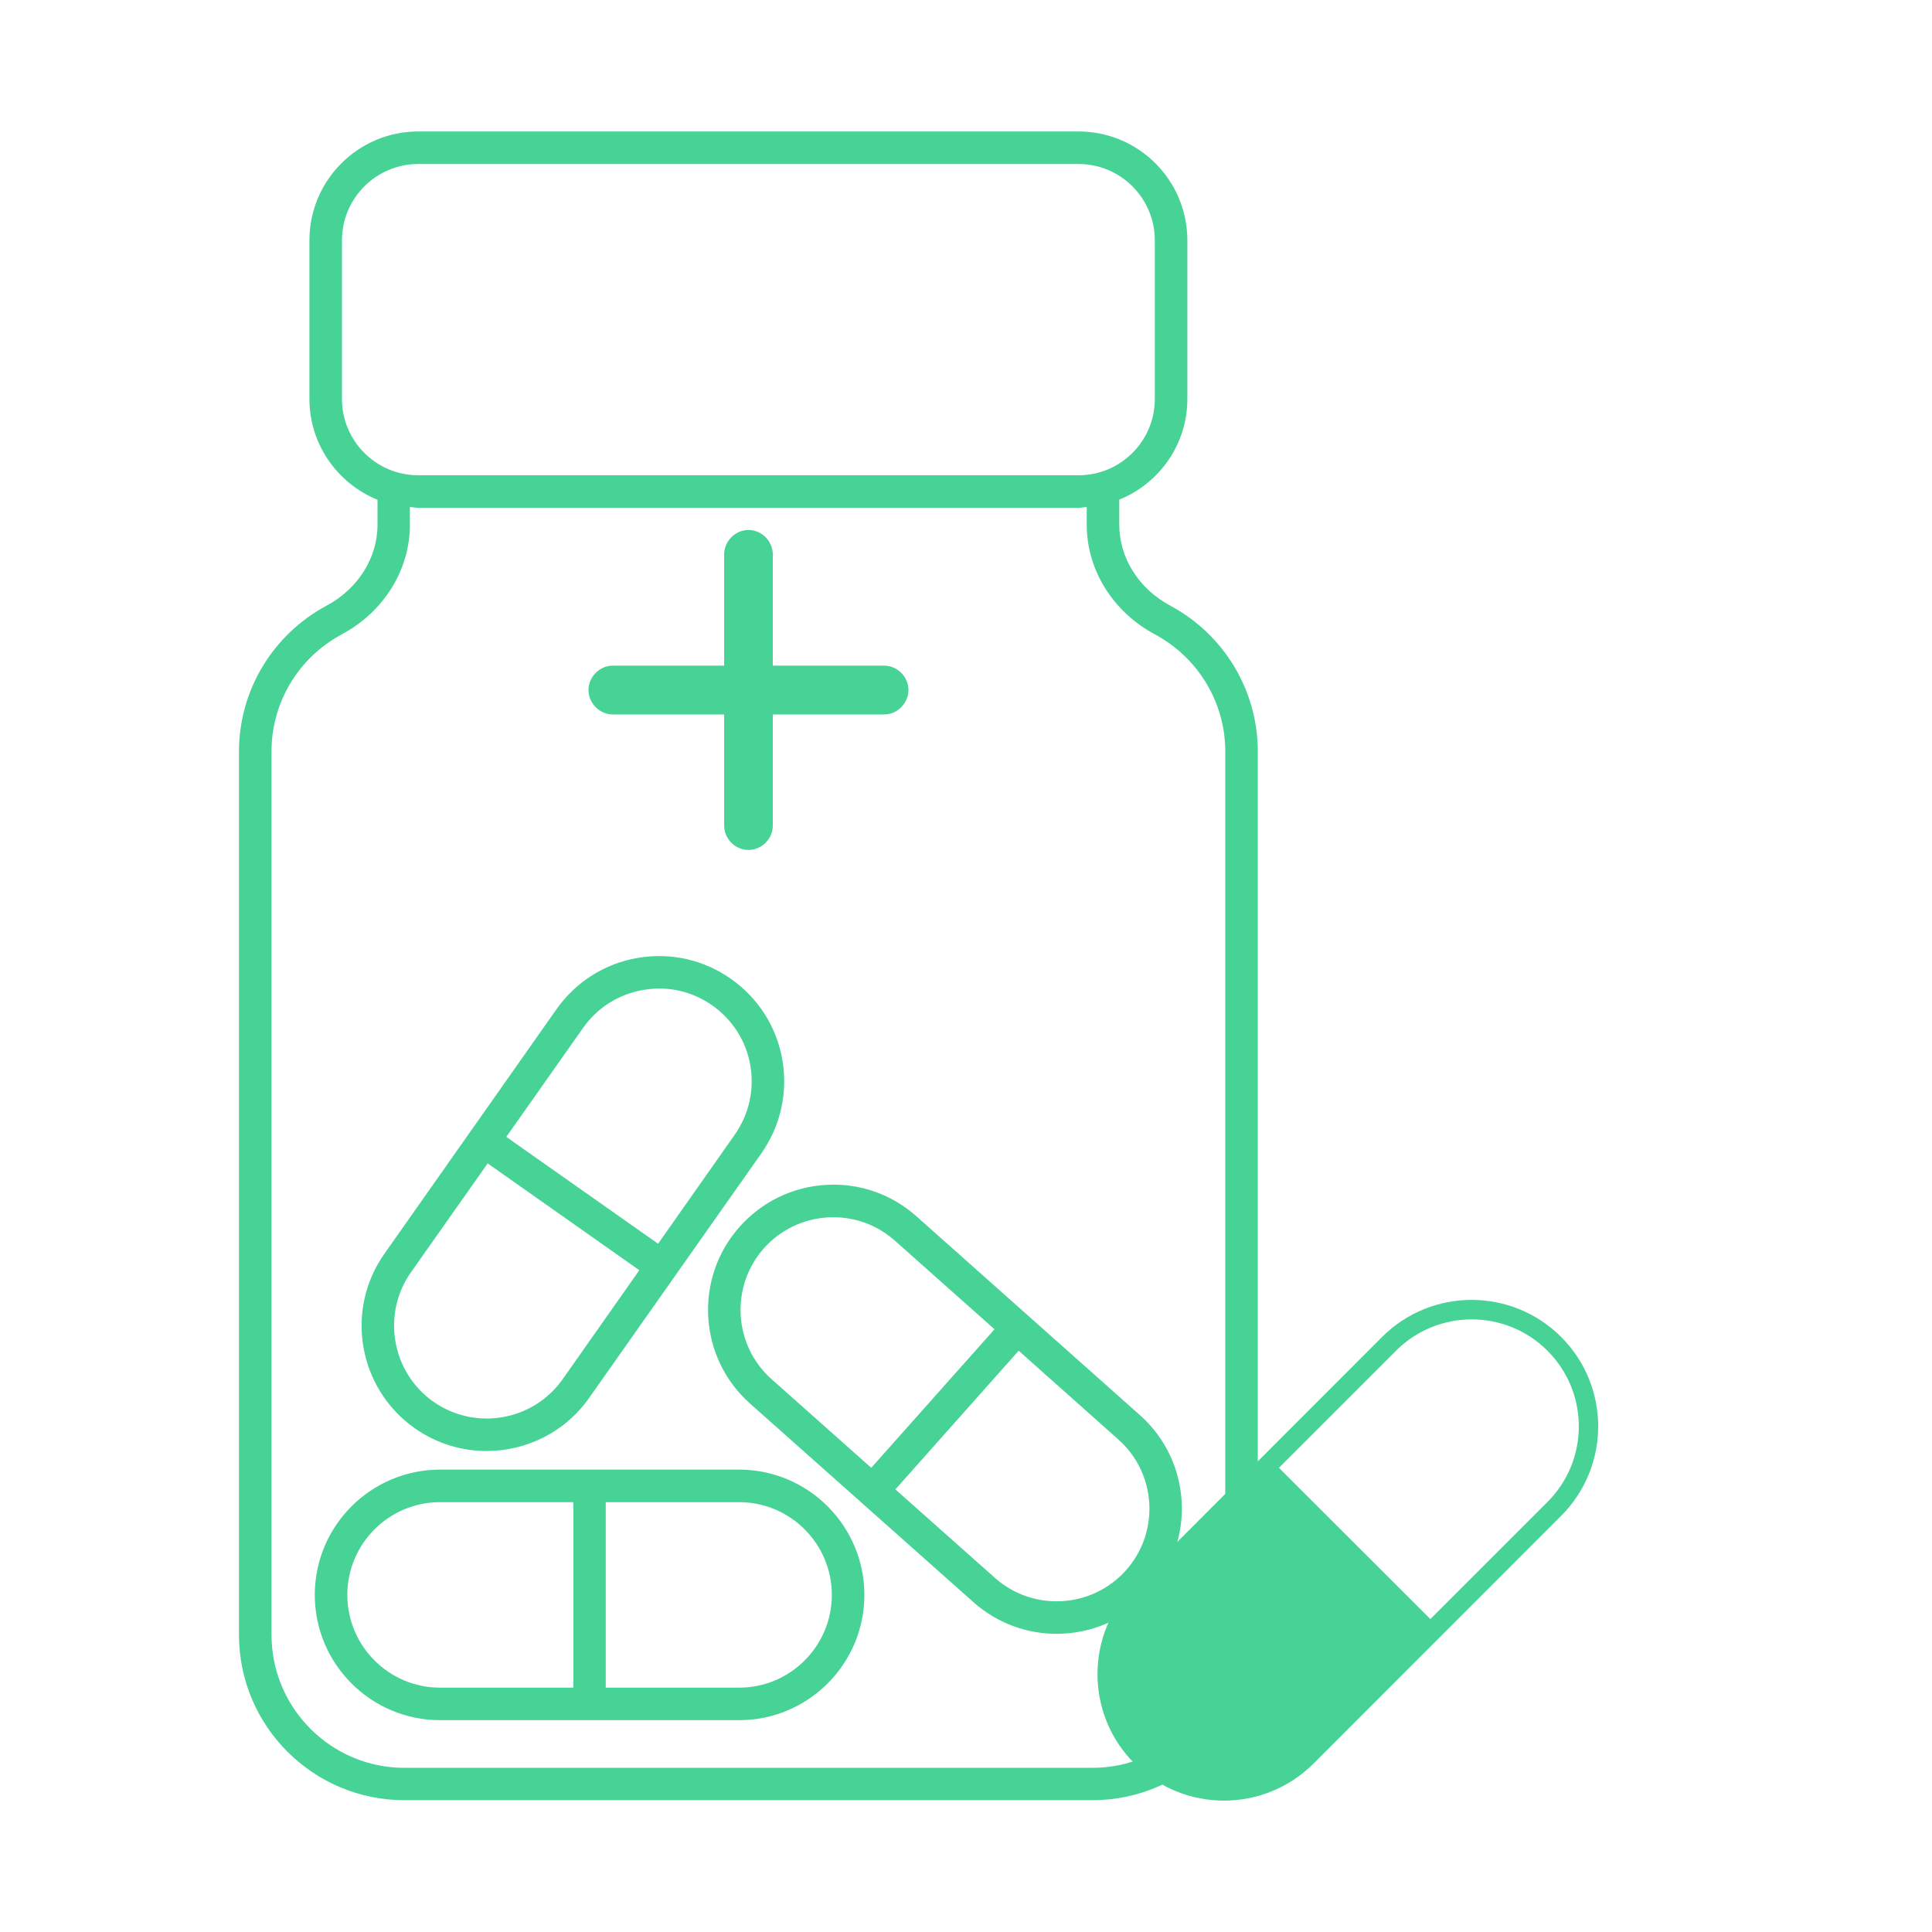
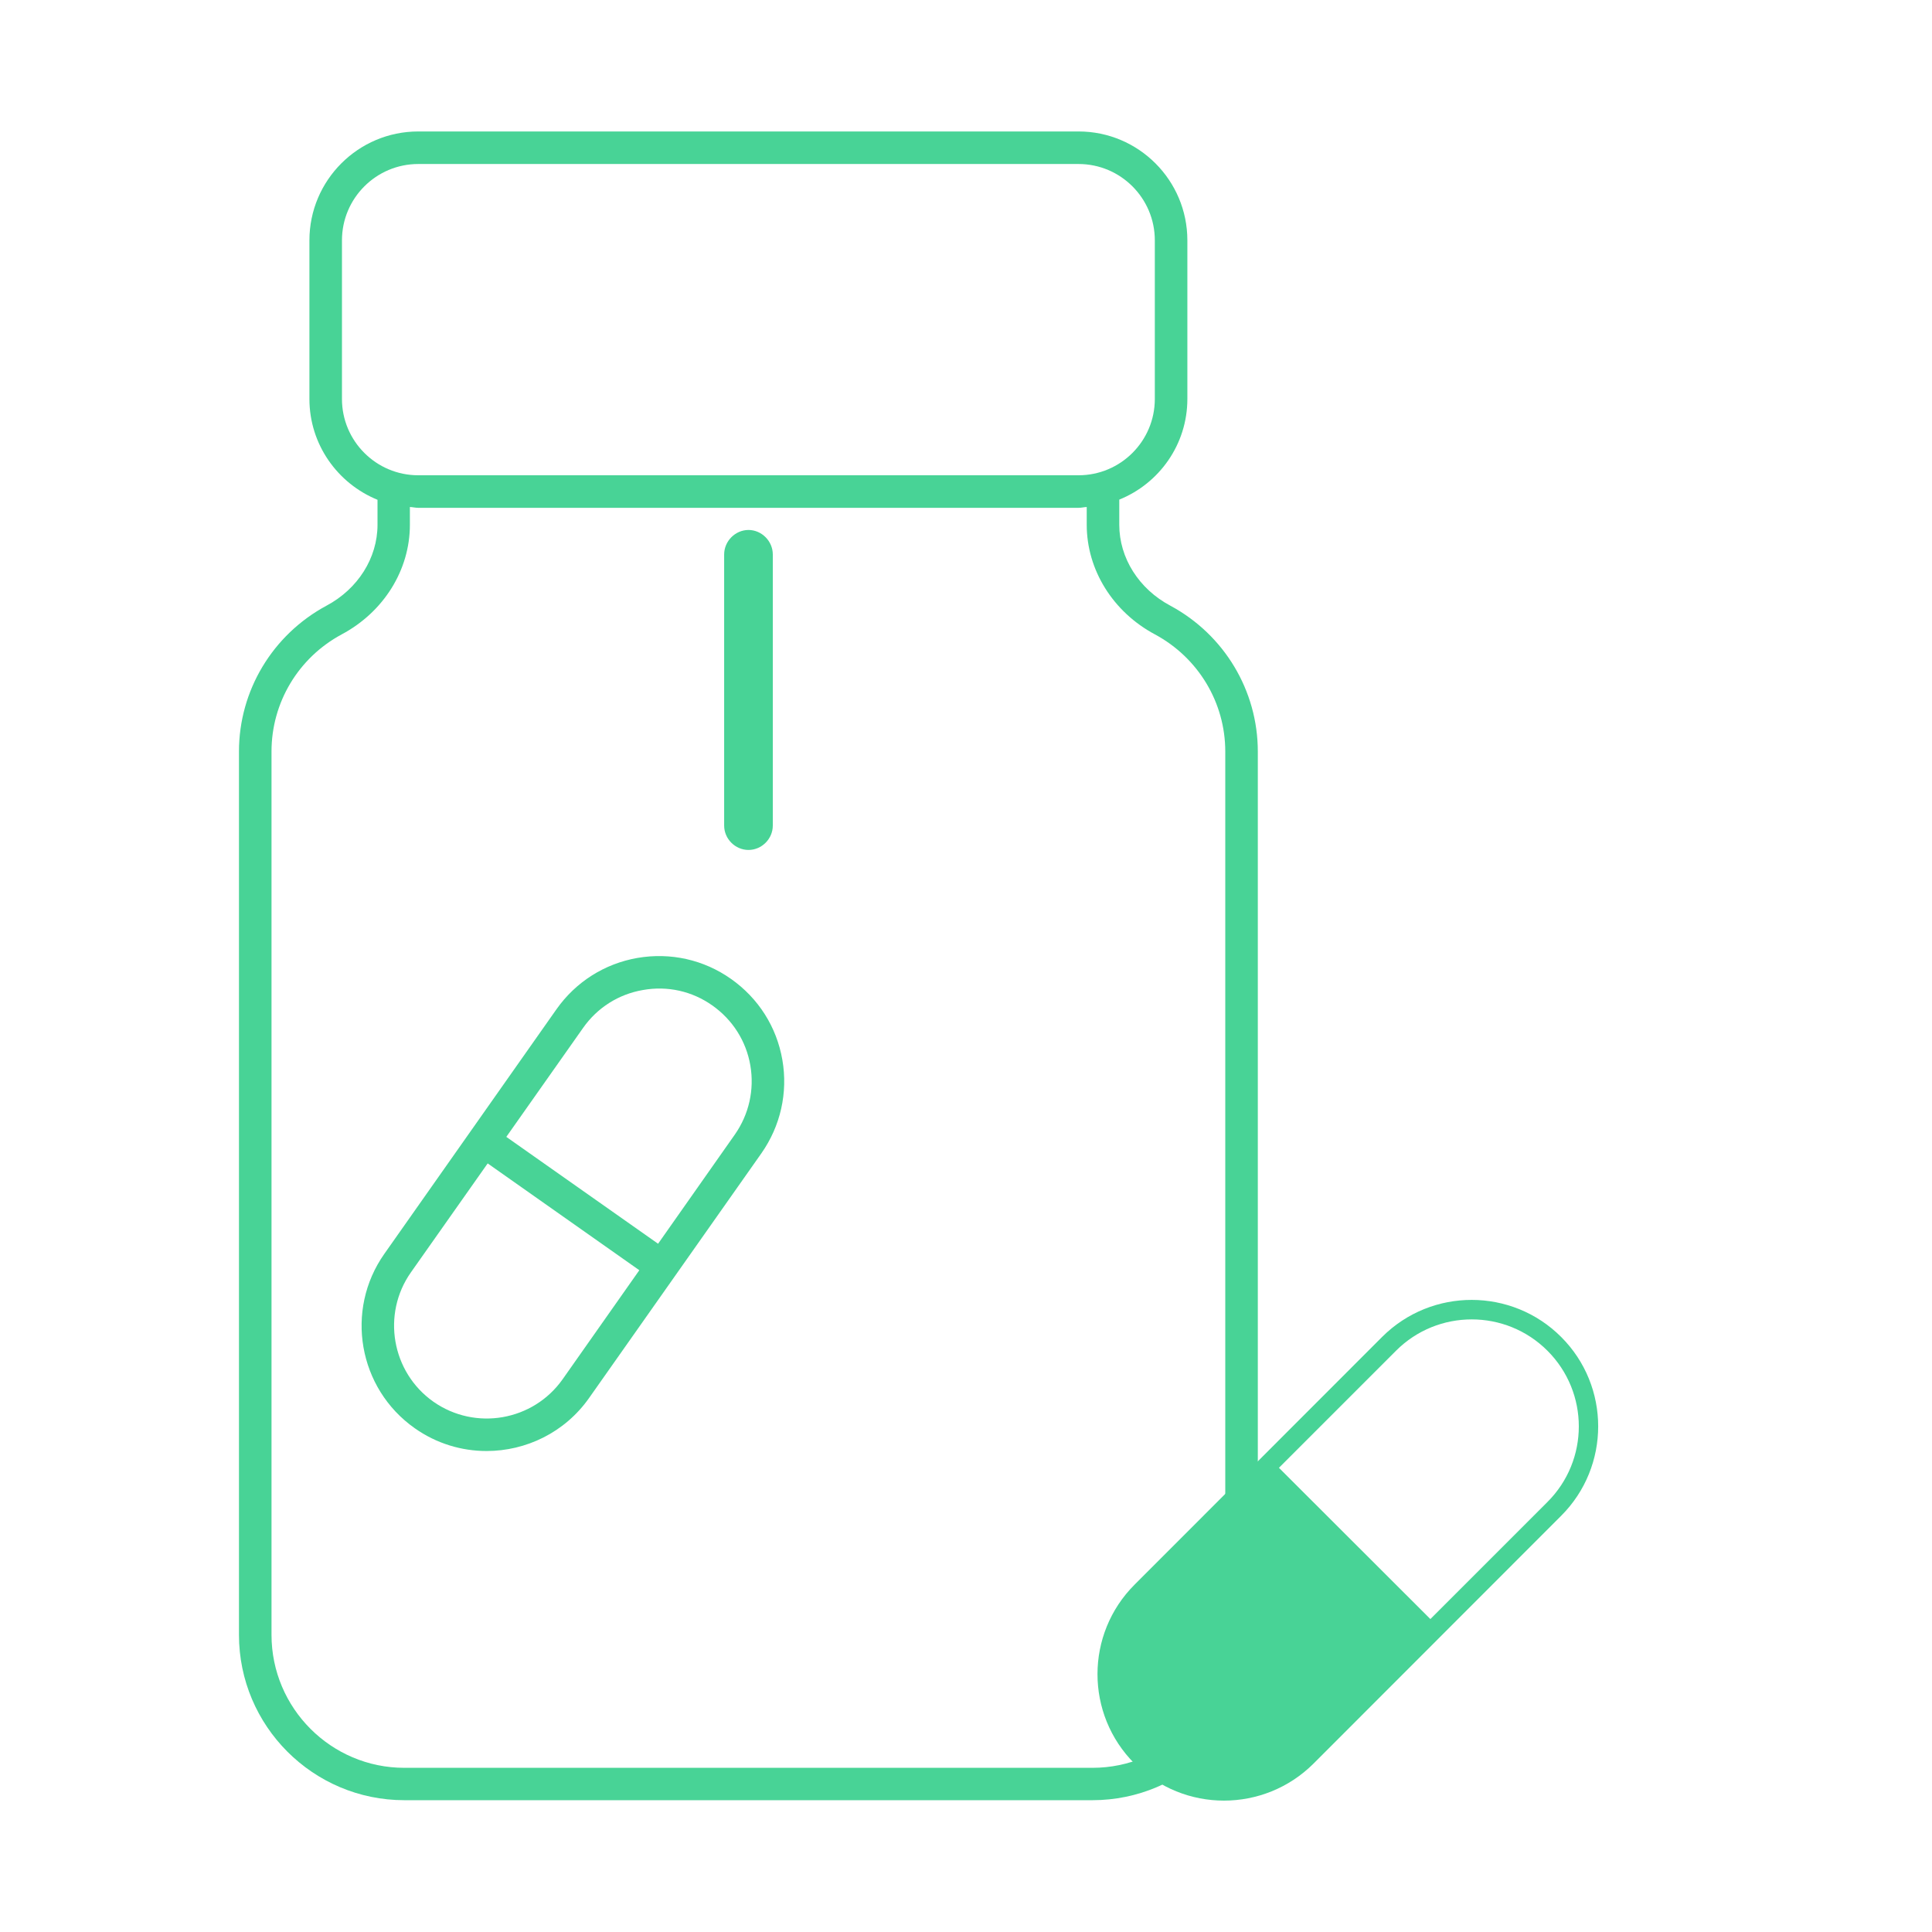
<svg xmlns="http://www.w3.org/2000/svg" width="60" viewBox="0 0 45 45" height="60" preserveAspectRatio="xMidYMid meet">
  <defs>
    <clipPath id="c53edf435c">
      <path d="M 5.566 3.047 L 29.566 3.047 L 29.566 42 L 5.566 42 Z M 5.566 3.047 " clip-rule="nonzero" />
    </clipPath>
    <clipPath id="36bf11f075">
      <path d="M 25.527 30.246 L 37.527 30.246 L 37.527 42 L 25.527 42 Z M 25.527 30.246 " clip-rule="nonzero" />
    </clipPath>
    <clipPath id="5527d9bd43">
-       <path d="M 13.707 15 L 21.207 15 L 21.207 17 L 13.707 17 Z M 13.707 15 " clip-rule="nonzero" />
-     </clipPath>
+       </clipPath>
    <clipPath id="05c3f062aa">
      <path d="M 16 12.344 L 18 12.344 L 18 19.844 L 16 19.844 Z M 16 12.344 " clip-rule="nonzero" />
    </clipPath>
  </defs>
  <g clip-path="url(#c53edf435c)">
    <path fill="#48d396" d="M 27.262 14.109 C 26.527 13.719 26.07 12.996 26.07 12.223 L 26.07 11.637 C 27 11.262 27.656 10.352 27.656 9.293 L 27.656 5.598 C 27.656 4.199 26.52 3.062 25.121 3.062 L 9.742 3.062 C 8.344 3.062 7.207 4.199 7.207 5.598 L 7.207 9.293 C 7.207 10.352 7.863 11.262 8.793 11.641 L 8.793 12.223 C 8.793 12.996 8.336 13.719 7.602 14.109 C 6.348 14.785 5.566 16.086 5.566 17.504 L 5.566 38.078 C 5.566 40.203 7.293 41.93 9.418 41.93 L 25.445 41.93 C 27.566 41.93 29.297 40.203 29.297 38.078 L 29.297 17.504 C 29.297 16.086 28.516 14.785 27.262 14.109 Z M 7.965 9.293 L 7.965 5.598 C 7.965 4.617 8.762 3.82 9.742 3.82 L 25.121 3.82 C 26.102 3.82 26.898 4.617 26.898 5.598 L 26.898 9.293 C 26.898 10.273 26.102 11.07 25.121 11.07 L 9.742 11.07 C 8.762 11.07 7.965 10.273 7.965 9.293 Z M 28.539 38.078 C 28.539 39.785 27.152 41.176 25.445 41.176 L 9.418 41.176 C 7.711 41.176 6.324 39.785 6.324 38.078 L 6.324 17.504 C 6.324 16.363 6.949 15.32 7.957 14.777 C 8.938 14.254 9.547 13.277 9.547 12.223 L 9.547 11.809 C 9.613 11.812 9.676 11.828 9.742 11.828 L 25.121 11.828 C 25.188 11.828 25.25 11.812 25.312 11.809 L 25.312 12.223 C 25.312 13.273 25.922 14.254 26.902 14.777 C 27.91 15.32 28.539 16.363 28.539 17.504 Z M 28.539 38.078 " fill-opacity="1" fill-rule="nonzero" />
  </g>
-   <path fill="#48d396" d="M 17.215 34.23 L 10.25 34.23 C 8.641 34.23 7.332 35.539 7.332 37.148 C 7.332 38.758 8.641 40.066 10.25 40.066 L 17.215 40.066 C 18.824 40.066 20.133 38.758 20.133 37.148 C 20.133 35.539 18.824 34.23 17.215 34.23 Z M 13.355 39.309 L 10.25 39.309 C 9.059 39.309 8.09 38.34 8.09 37.148 C 8.09 35.957 9.059 34.988 10.25 34.988 L 13.355 34.988 Z M 17.215 39.309 L 14.109 39.309 L 14.109 34.988 L 17.215 34.988 C 18.406 34.988 19.375 35.957 19.375 37.148 C 19.375 38.34 18.406 39.309 17.215 39.309 Z M 17.215 39.309 " fill-opacity="1" fill-rule="nonzero" />
-   <path fill="#48d396" d="M 21.348 28.332 C 20.766 27.812 20.012 27.551 19.238 27.598 C 18.457 27.645 17.746 27.992 17.227 28.574 C 16.16 29.773 16.266 31.621 17.469 32.691 L 22.676 37.32 C 23.23 37.812 23.922 38.055 24.609 38.055 C 25.414 38.055 26.215 37.727 26.793 37.078 C 27.859 35.875 27.754 34.027 26.551 32.961 Z M 17.973 32.125 C 17.082 31.336 17.004 29.965 17.793 29.074 C 18.176 28.645 18.707 28.391 19.281 28.355 C 19.324 28.352 19.367 28.352 19.41 28.352 C 19.941 28.352 20.445 28.543 20.844 28.898 L 23.164 30.961 L 20.293 34.188 Z M 26.227 36.574 C 25.434 37.465 24.066 37.543 23.176 36.754 L 20.855 34.691 L 23.727 31.461 L 26.047 33.527 C 26.938 34.316 27.02 35.684 26.227 36.574 Z M 26.227 36.574 " fill-opacity="1" fill-rule="nonzero" />
  <path fill="#48d396" d="M 9.66 33.266 C 10.168 33.625 10.754 33.797 11.332 33.797 C 12.25 33.797 13.156 33.367 13.723 32.559 L 17.734 26.863 C 18.18 26.227 18.355 25.453 18.223 24.688 C 18.09 23.918 17.664 23.25 17.027 22.801 C 16.391 22.352 15.617 22.18 14.848 22.312 C 14.082 22.445 13.41 22.871 12.961 23.508 L 8.953 29.203 C 8.027 30.516 8.344 32.34 9.66 33.266 Z M 13.582 23.941 C 13.914 23.469 14.41 23.156 14.977 23.059 C 15.547 22.957 16.121 23.086 16.59 23.418 C 17.062 23.75 17.379 24.246 17.477 24.816 C 17.574 25.383 17.445 25.957 17.113 26.43 L 15.328 28.969 L 11.793 26.48 Z M 9.57 29.637 L 11.359 27.098 L 14.891 29.586 L 13.105 32.125 C 12.418 33.098 11.07 33.332 10.094 32.648 C 9.121 31.961 8.887 30.609 9.57 29.637 Z M 9.57 29.637 " fill-opacity="1" fill-rule="nonzero" />
  <g clip-path="url(#36bf11f075)">
    <path fill="#48d396" d="M 26.426 36.91 L 32.195 31.137 C 33.348 29.988 35.215 29.992 36.363 31.141 C 37.512 32.289 37.512 34.156 36.363 35.305 L 30.594 41.078 C 29.441 42.227 27.574 42.227 26.426 41.078 C 25.273 39.926 25.277 38.059 26.426 36.91 Z M 32.516 31.461 L 29.789 34.188 L 33.316 37.711 L 36.039 34.988 C 37.02 34.012 37.016 32.434 36.043 31.461 C 35.07 30.488 33.488 30.488 32.516 31.461 Z M 32.516 31.461 " fill-opacity="1" fill-rule="evenodd" />
  </g>
  <g clip-path="url(#5527d9bd43)">
    <path fill="#48d396" d="M 20.594 16.641 L 14.273 16.641 C 13.965 16.641 13.707 16.379 13.707 16.07 C 13.707 15.766 13.965 15.504 14.273 15.504 L 20.594 15.504 C 20.902 15.504 21.16 15.766 21.16 16.07 C 21.16 16.379 20.902 16.641 20.594 16.641 Z M 20.594 16.641 " fill-opacity="1" fill-rule="nonzero" />
  </g>
  <g clip-path="url(#05c3f062aa)">
    <path fill="#48d396" d="M 16.867 19.23 L 16.867 12.914 C 16.867 12.605 17.125 12.344 17.434 12.344 C 17.742 12.344 18 12.605 18 12.914 L 18 19.23 C 18 19.539 17.742 19.797 17.434 19.797 C 17.125 19.797 16.867 19.539 16.867 19.23 Z M 16.867 19.23 " fill-opacity="1" fill-rule="nonzero" />
  </g>
</svg>